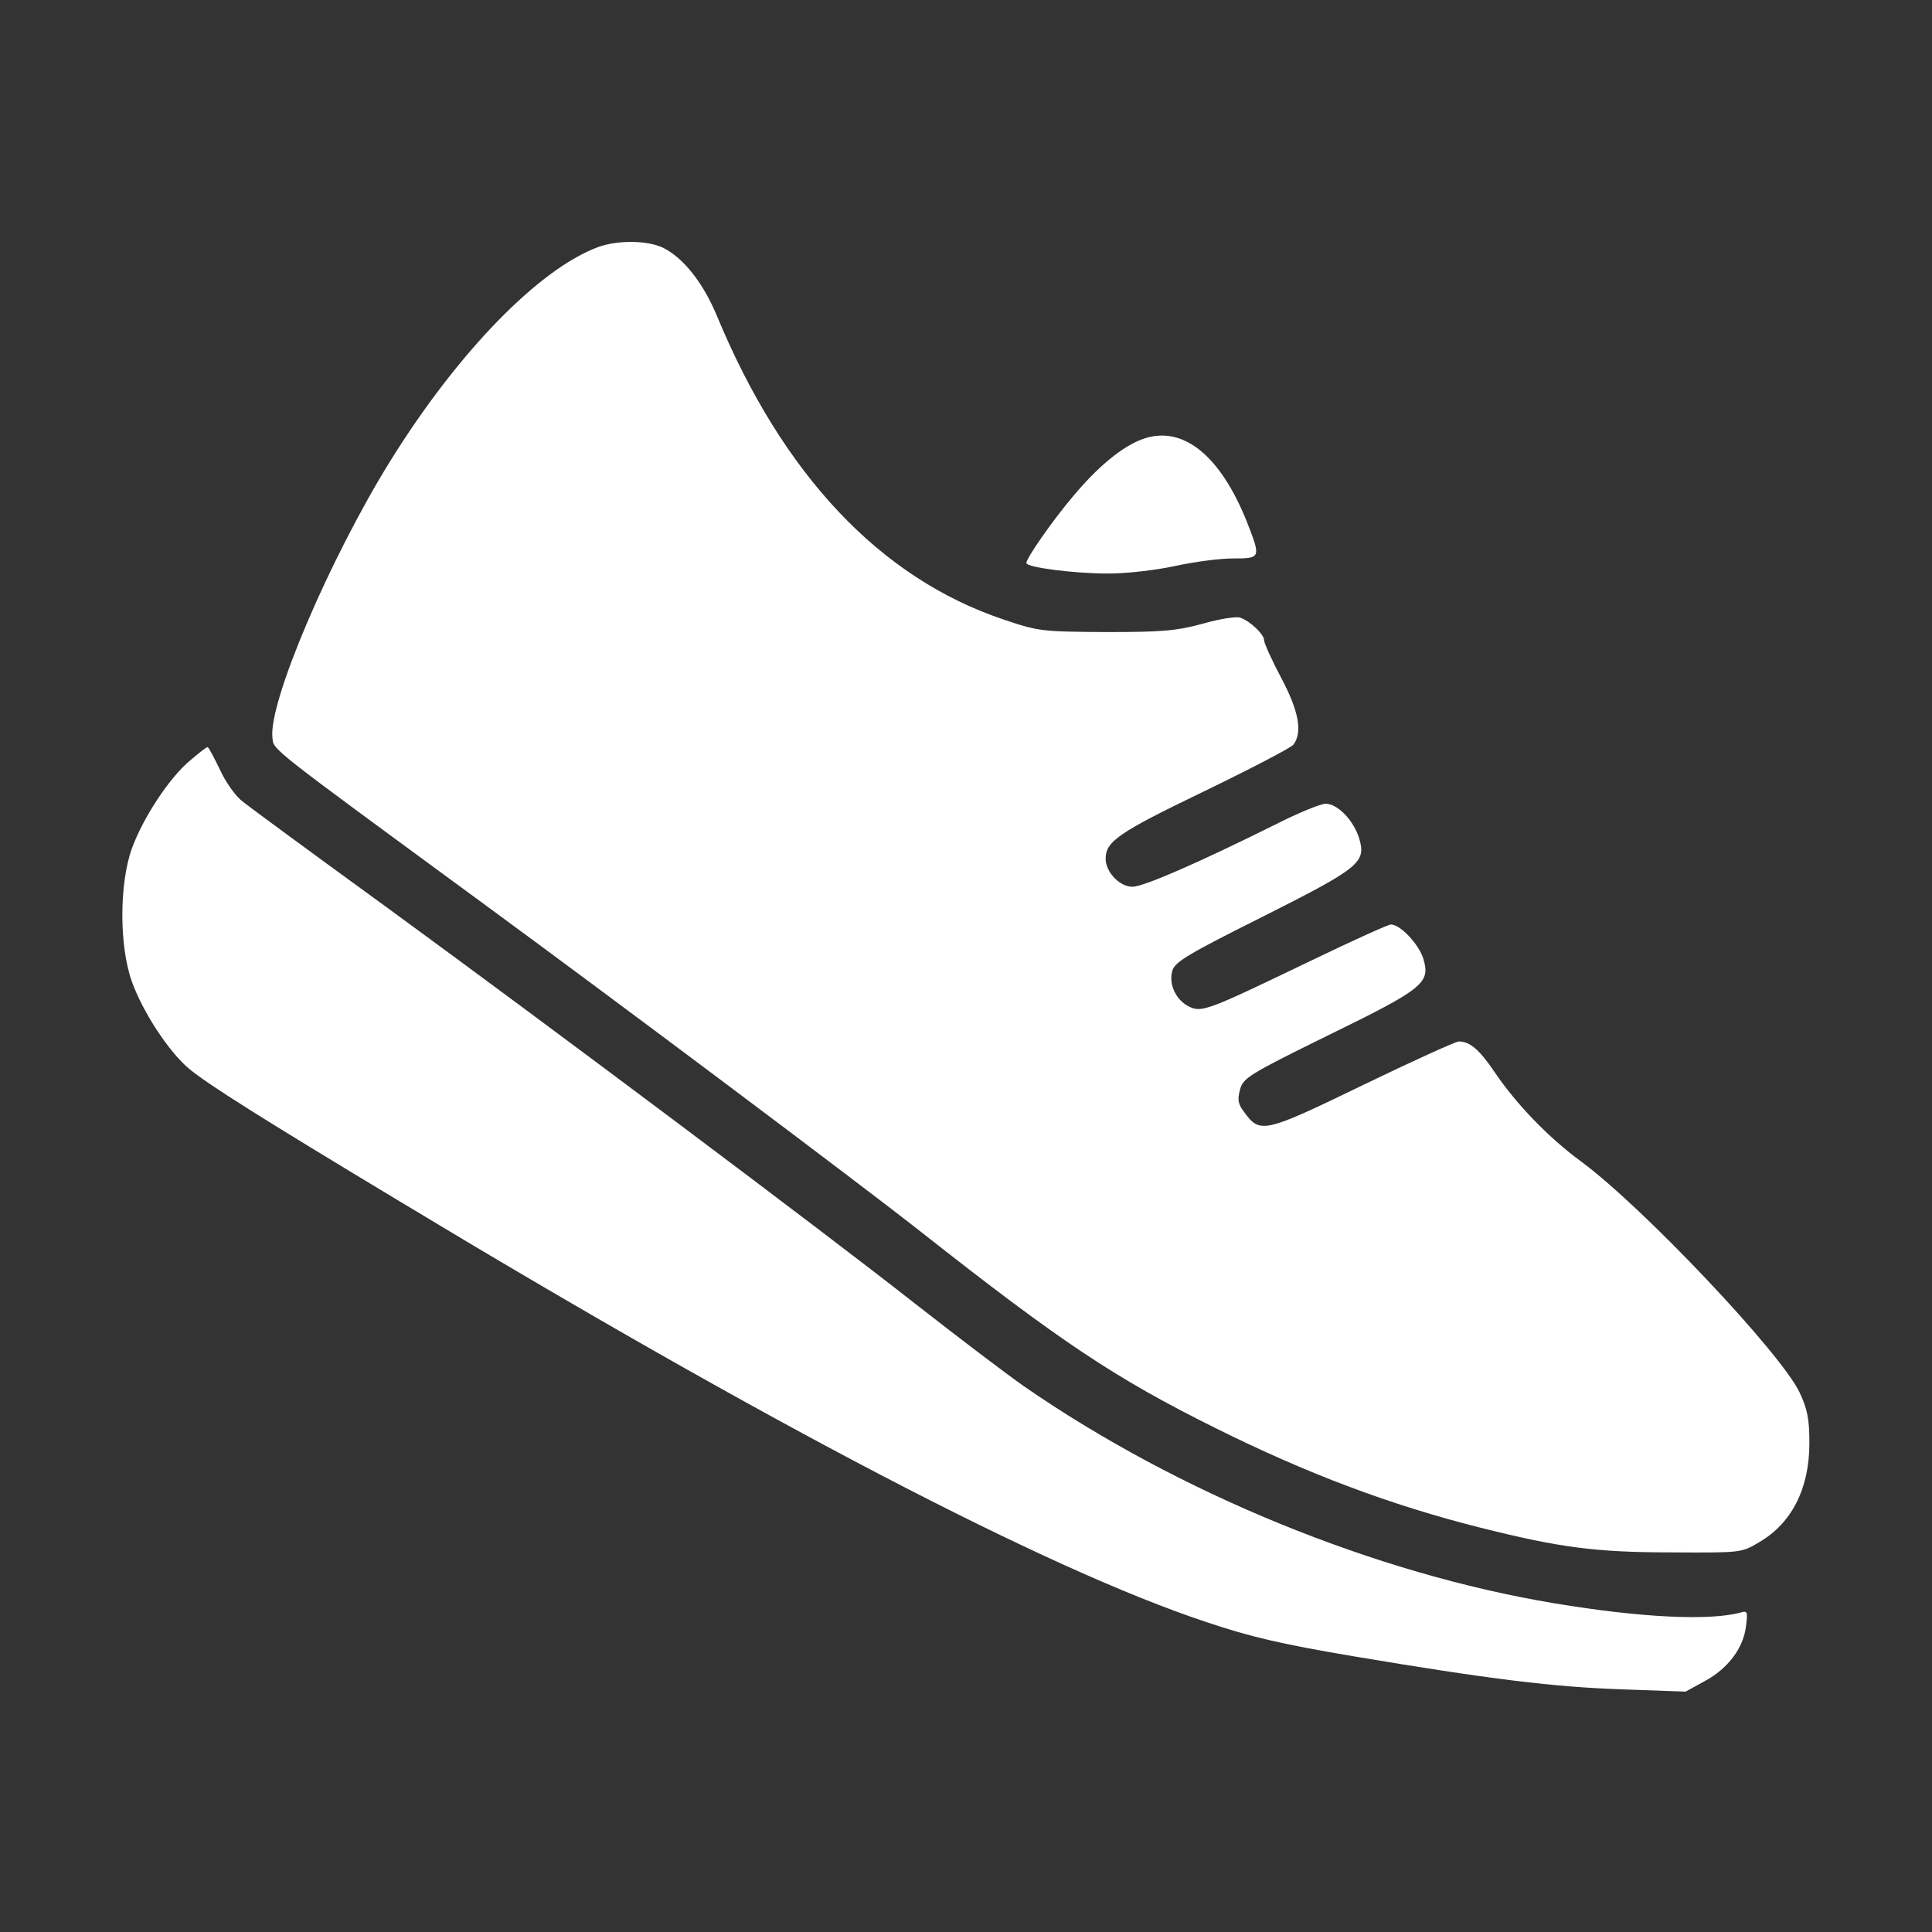
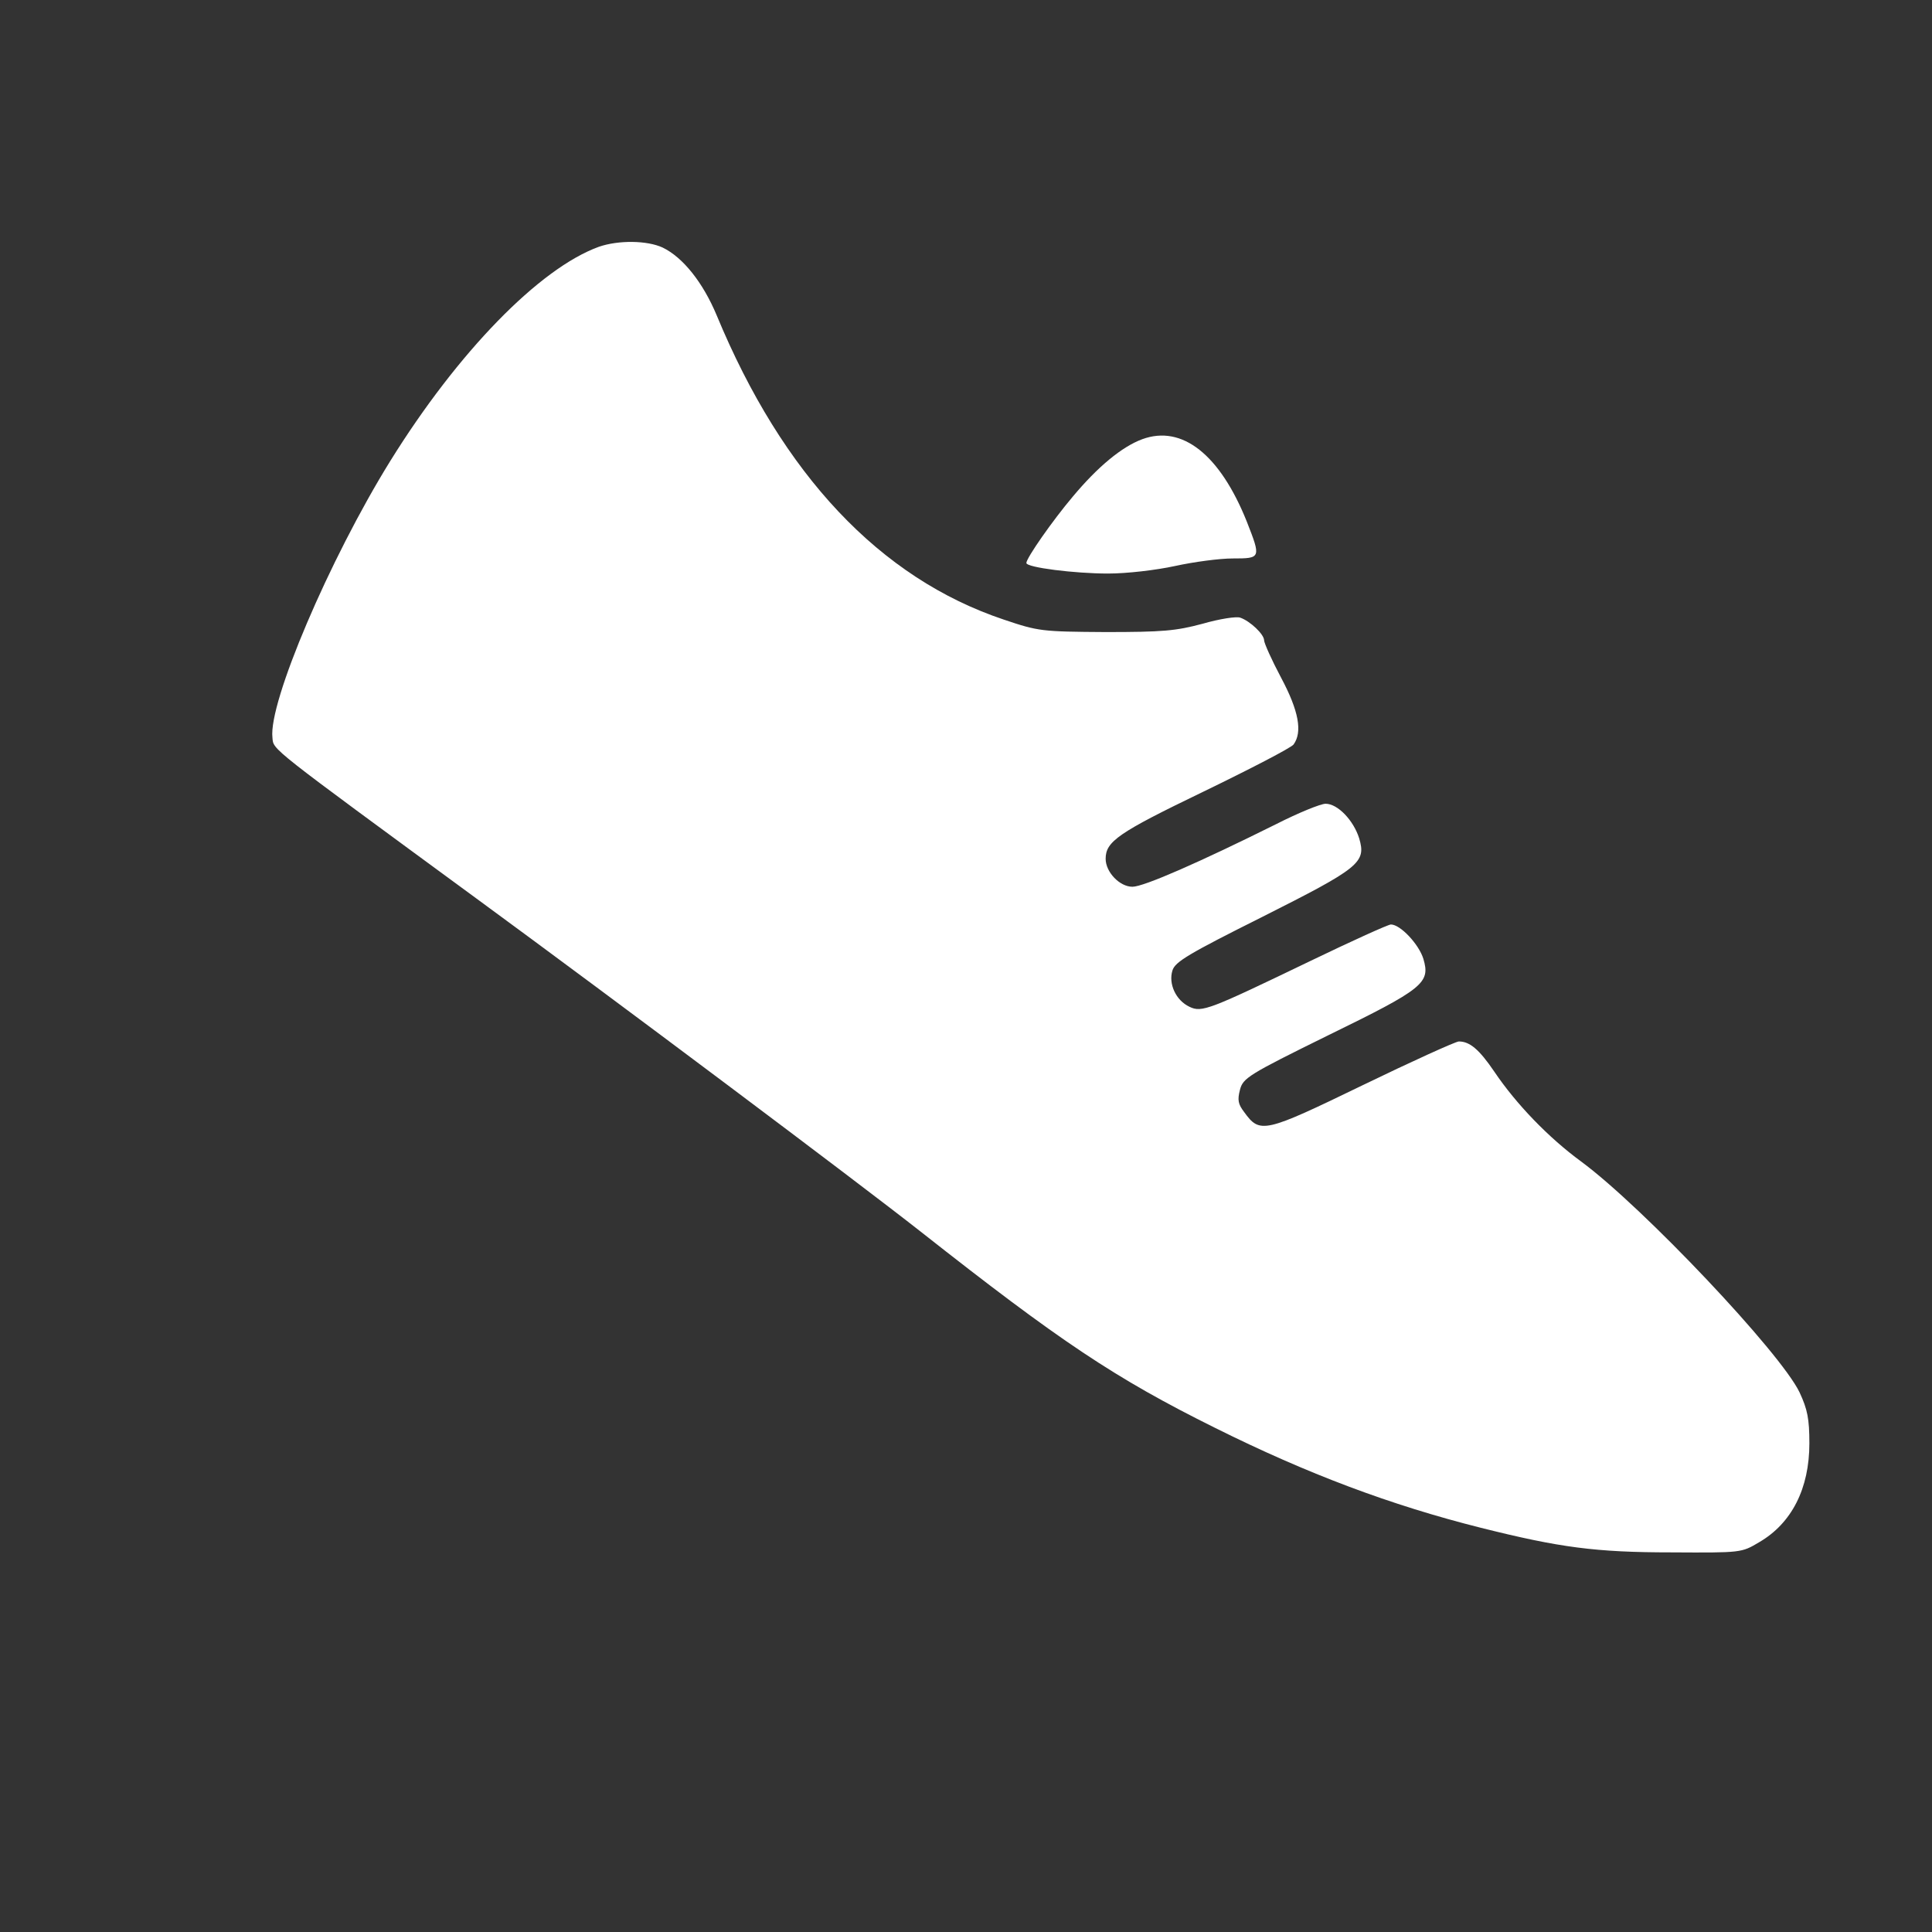
<svg xmlns="http://www.w3.org/2000/svg" width="53" height="53" viewBox="0 0 53 53" fill="none">
  <rect x="0" y="0" width="53" height="53" fill="#333333" stroke="none" />
  <path d="M16.428 6.77C14.803 7.36 12.567 9.648 10.704 12.65C9.037 15.341 7.36 19.275 7.474 20.237C7.505 20.579 7.34 20.444 13.054 24.637C16.967 27.504 23.467 32.38 25.258 33.788C29.068 36.789 30.579 37.804 33.332 39.17C35.869 40.433 38.156 41.292 40.63 41.913C42.783 42.452 43.767 42.586 45.858 42.586C47.773 42.597 47.773 42.597 48.259 42.307C49.15 41.789 49.636 40.837 49.636 39.595C49.636 38.922 49.584 38.663 49.367 38.197C48.849 37.11 45.071 33.115 43.373 31.862C42.483 31.21 41.593 30.289 40.993 29.398C40.578 28.788 40.32 28.57 40.02 28.57C39.937 28.57 38.746 29.109 37.38 29.771C34.668 31.086 34.564 31.106 34.13 30.506C33.964 30.289 33.943 30.175 34.016 29.895C34.099 29.574 34.243 29.481 36.428 28.405C39.057 27.121 39.243 26.966 39.047 26.303C38.922 25.9 38.415 25.361 38.156 25.361C38.084 25.361 37.1 25.806 35.962 26.355C33.167 27.701 32.97 27.784 32.629 27.618C32.256 27.442 32.049 26.986 32.163 26.624C32.235 26.386 32.597 26.169 34.626 25.154C37.297 23.809 37.483 23.664 37.287 23.001C37.132 22.504 36.697 22.049 36.365 22.049C36.231 22.049 35.62 22.297 35.009 22.608C32.908 23.653 31.376 24.326 31.066 24.326C30.713 24.326 30.331 23.922 30.331 23.56C30.331 23.084 30.672 22.846 33.011 21.718C34.295 21.096 35.413 20.517 35.486 20.424C35.734 20.082 35.63 19.502 35.144 18.591C34.885 18.105 34.678 17.639 34.678 17.567C34.678 17.401 34.295 17.039 34.026 16.945C33.922 16.904 33.457 16.977 32.991 17.111C32.256 17.308 31.894 17.339 30.331 17.339C28.571 17.328 28.488 17.318 27.536 16.997C24.14 15.859 21.47 13.022 19.658 8.644C19.285 7.753 18.737 7.06 18.178 6.791C17.753 6.594 16.967 6.584 16.428 6.77Z" fill="white" />
  <path d="M31.334 12.049C30.775 12.256 30.113 12.805 29.43 13.623C28.87 14.285 28.156 15.31 28.156 15.444C28.156 15.569 29.492 15.734 30.392 15.734C30.92 15.734 31.707 15.641 32.235 15.527C32.752 15.414 33.456 15.32 33.819 15.32C34.595 15.32 34.595 15.31 34.202 14.306C33.467 12.474 32.431 11.646 31.334 12.049Z" fill="white" />
-   <path d="M5.207 20.869C4.637 21.345 3.913 22.453 3.613 23.291C3.271 24.254 3.271 25.951 3.613 26.914C3.913 27.763 4.648 28.881 5.207 29.336C5.745 29.771 7.132 30.651 10.952 32.949C21.034 39.036 28.726 43.052 33.104 44.501C34.305 44.905 35.154 45.102 37.11 45.433C40.868 46.065 42.638 46.282 44.522 46.344L46.24 46.406L46.768 46.116C47.4 45.775 47.824 45.216 47.897 44.615C47.948 44.222 47.938 44.181 47.762 44.232C46.924 44.47 44.998 44.377 42.648 43.984C37.721 43.166 32.328 40.961 28.094 38.032C27.576 37.669 26.231 36.645 25.092 35.754C22.525 33.736 15.279 28.301 10.559 24.854C8.592 23.426 6.832 22.132 6.656 21.987C6.47 21.852 6.19 21.459 6.035 21.117C5.869 20.776 5.724 20.496 5.693 20.496C5.662 20.496 5.445 20.662 5.207 20.869Z" fill="white" />
</svg>